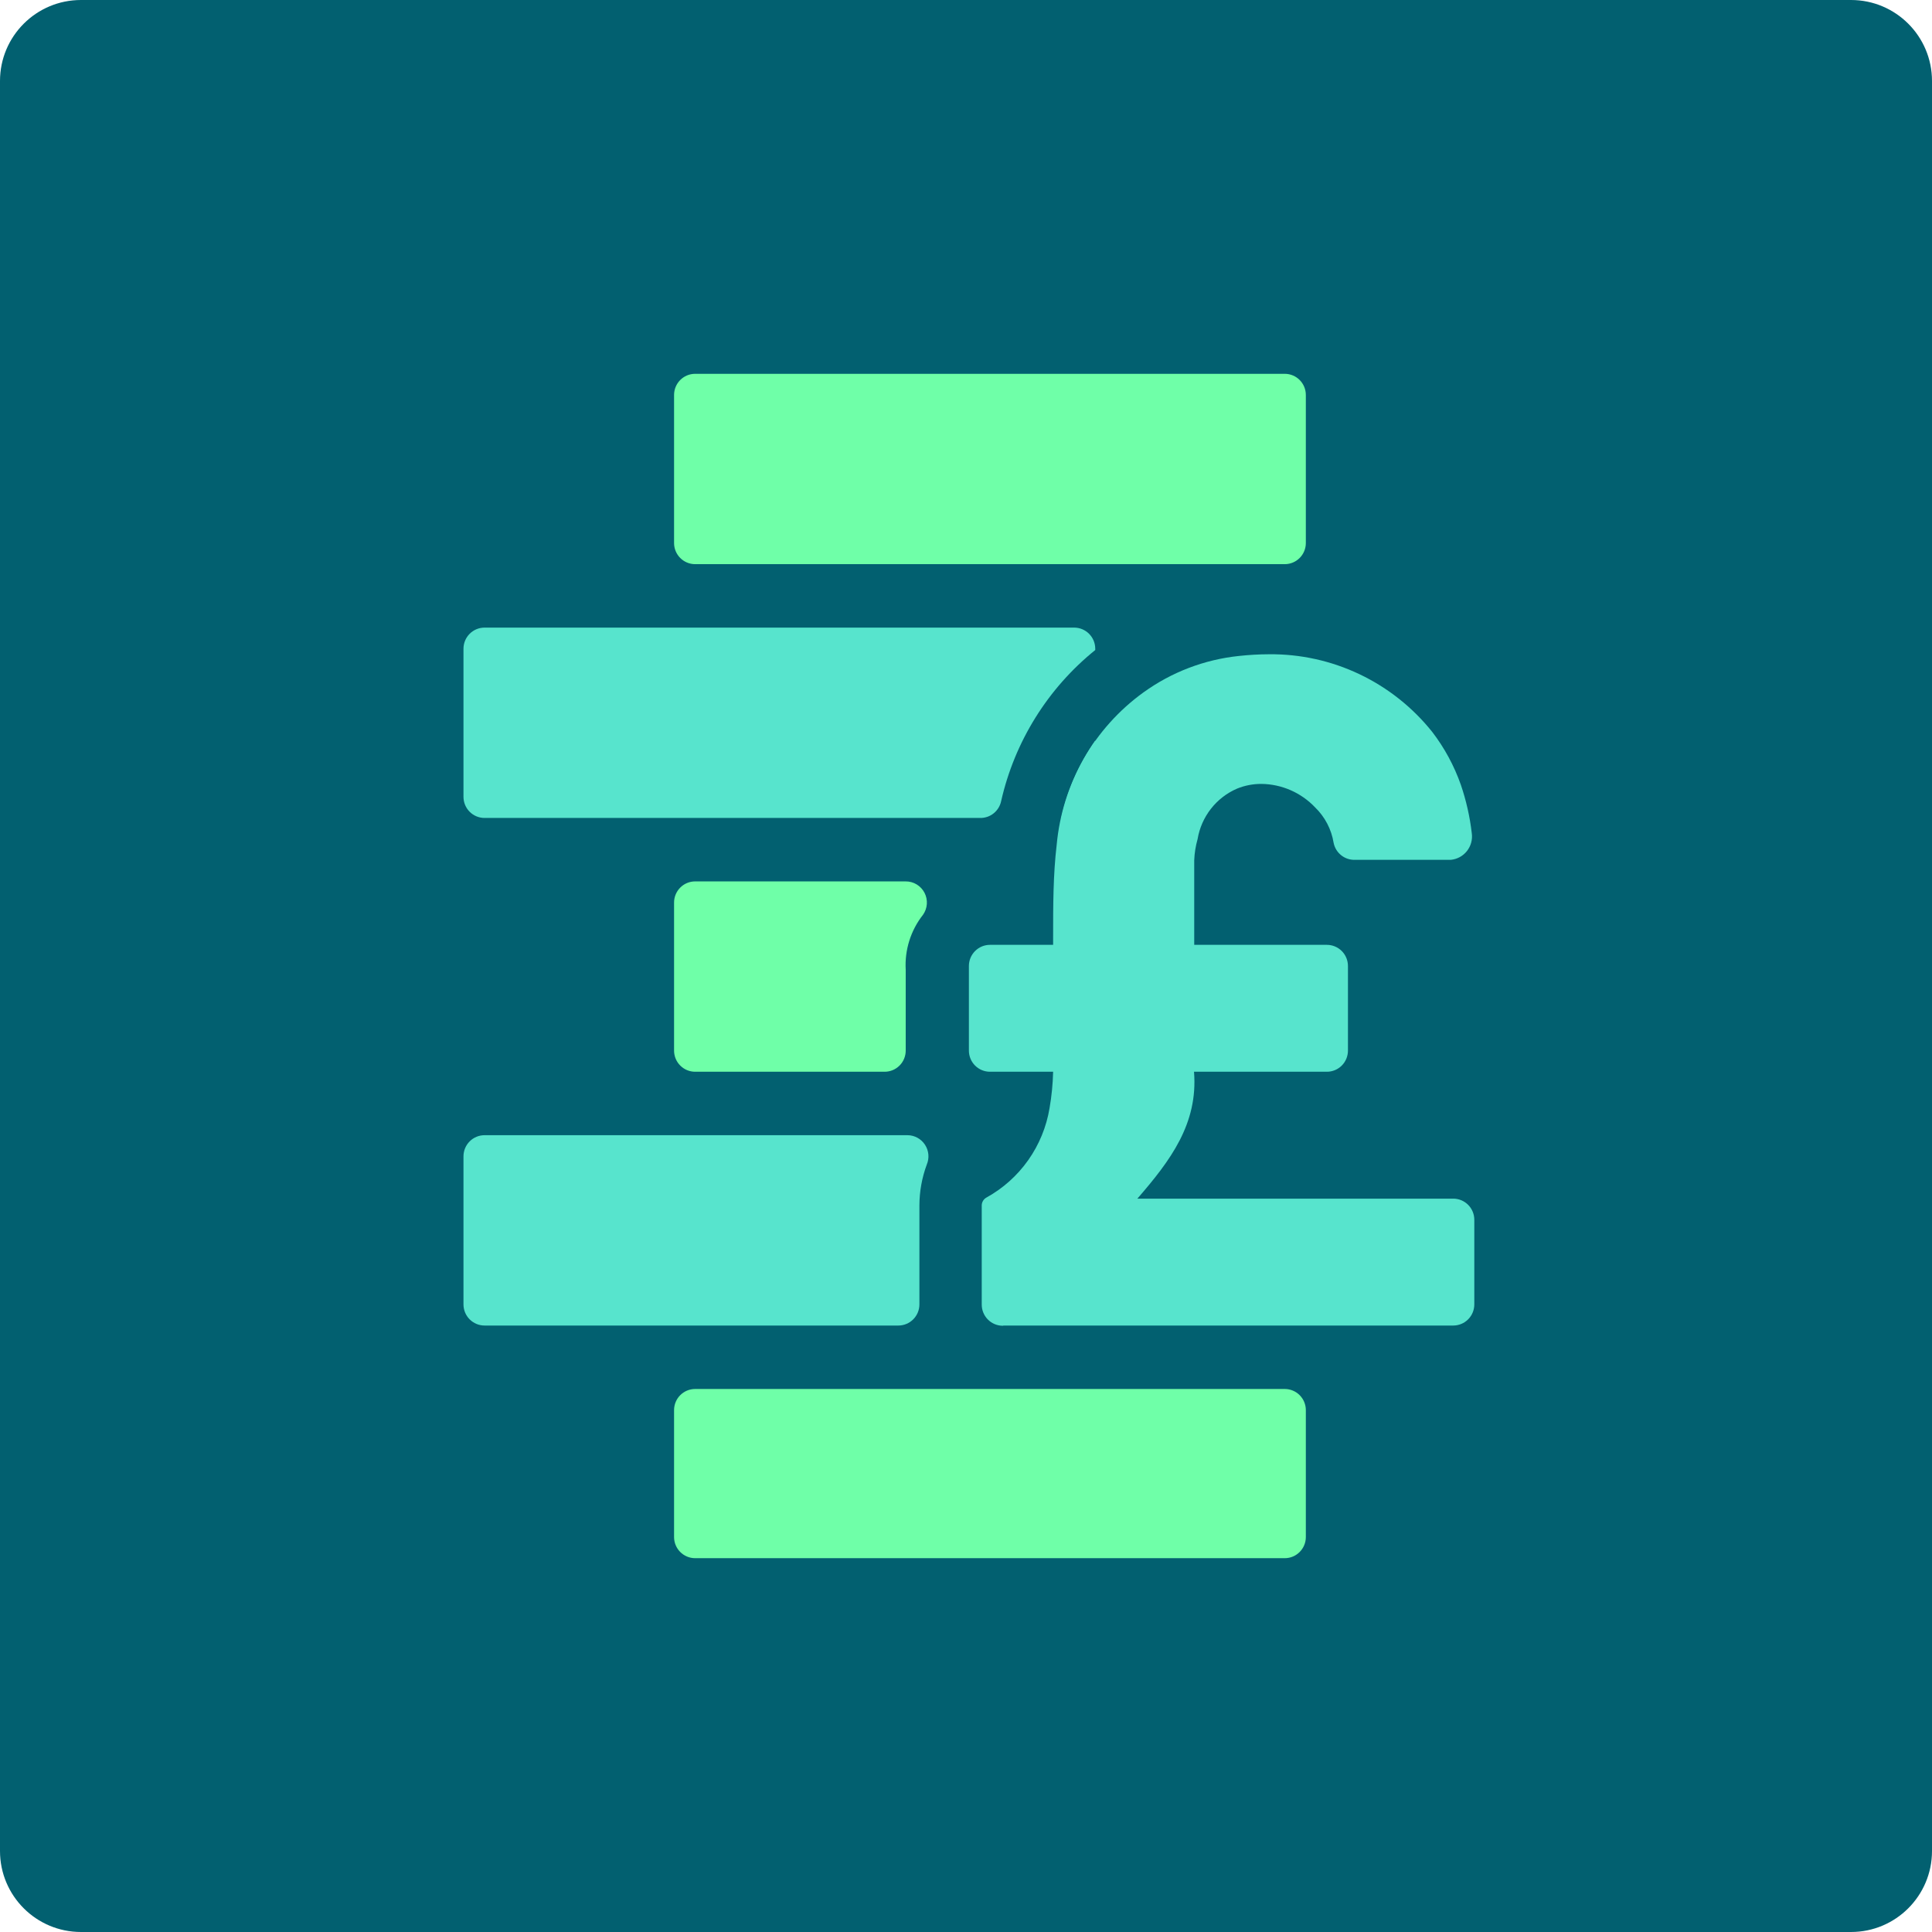
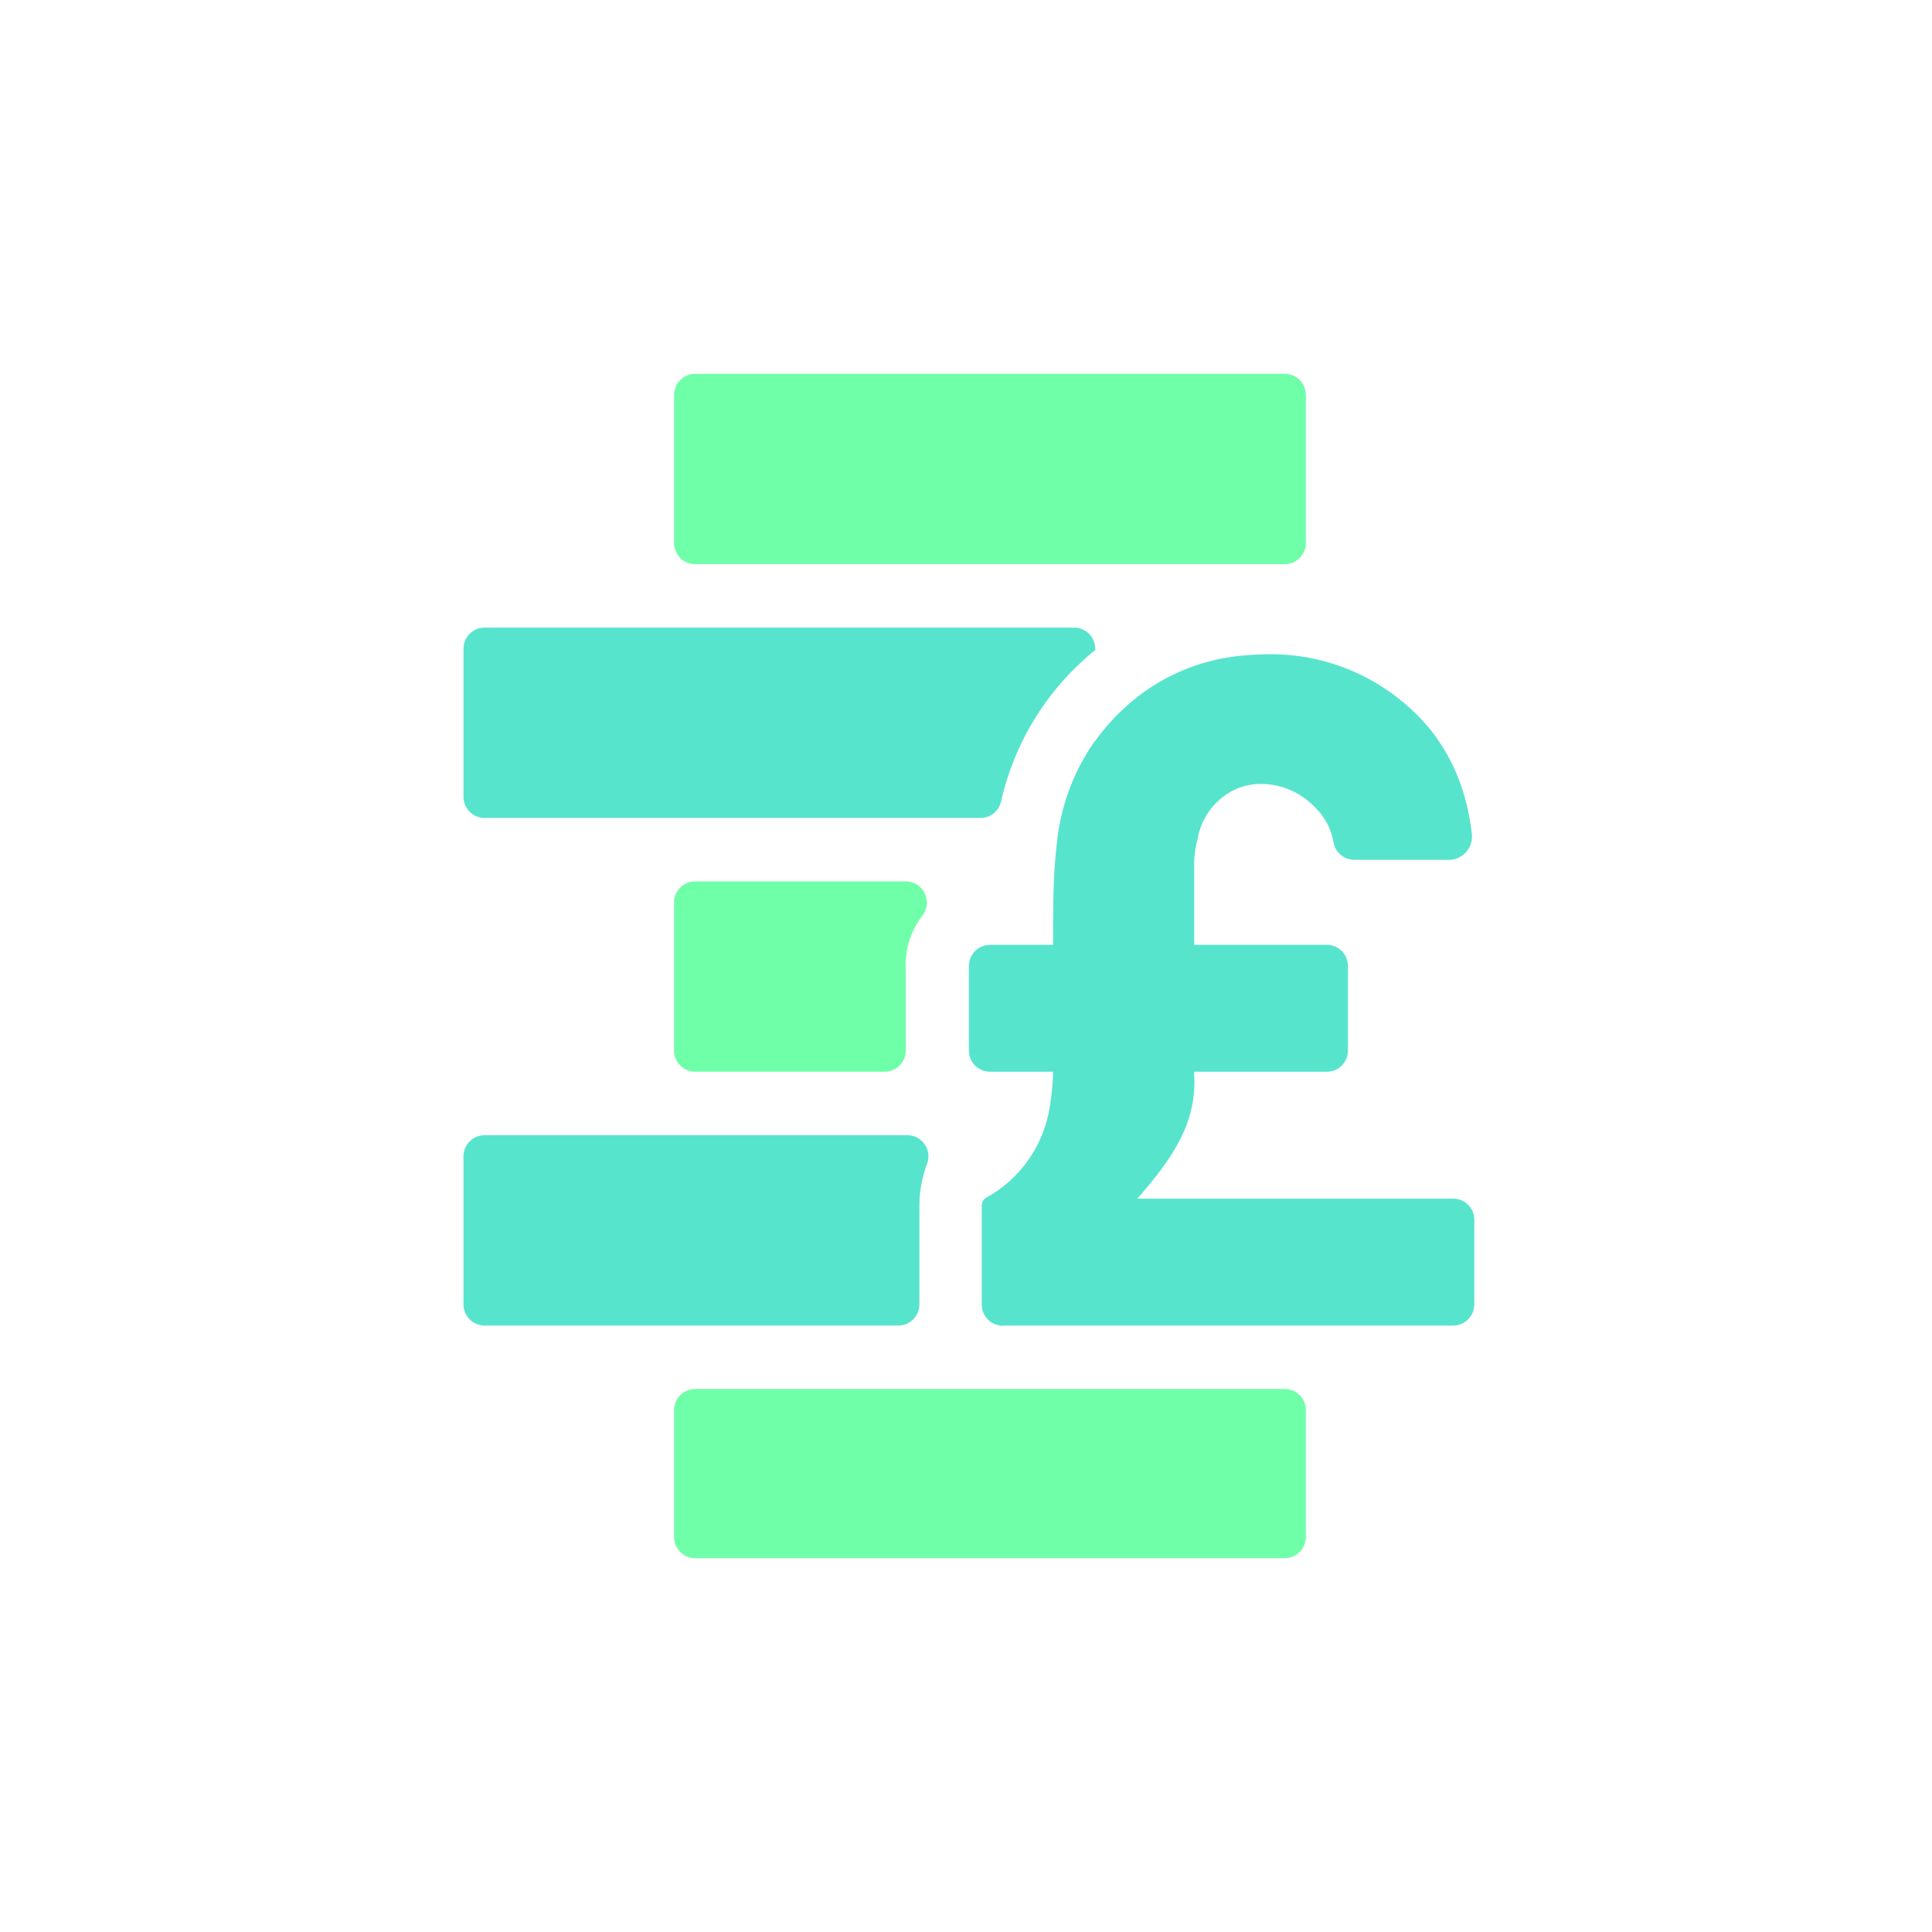
<svg xmlns="http://www.w3.org/2000/svg" width="334" height="334" viewBox="0 0 334 334" fill="none">
-   <path d="M0 14C0 6.268 6.268 0 14 0H320C327.732 0 334 6.268 334 14V320C334 327.732 327.732 334 320 334H14C6.268 334 0 327.732 0 320V14Z" fill="#026070" />
  <path d="M222.109 64.625H120.172C118.161 64.625 116.531 66.262 116.531 68.281V93.875C116.531 95.894 118.161 97.531 120.172 97.531H222.109C224.12 97.531 225.75 95.894 225.75 93.875V68.281C225.75 66.262 224.12 64.625 222.109 64.625Z" fill="#6FFFA8" />
  <path d="M222.109 240.125H120.172C118.161 240.125 116.531 241.762 116.531 243.781V265.719C116.531 267.738 118.161 269.375 120.172 269.375H222.109C224.12 269.375 225.75 267.738 225.75 265.719V243.781C225.75 241.762 224.12 240.125 222.109 240.125Z" fill="#6FFFA8" />
  <path d="M173.507 229.156H251.234C252.2 229.156 253.126 228.771 253.809 228.085C254.491 227.4 254.875 226.47 254.875 225.5V210.875C254.875 209.905 254.491 208.975 253.809 208.29C253.126 207.604 252.2 207.219 251.234 207.219H196.625C202.304 200.674 207.146 194.276 206.418 185.281H229.391C230.356 185.281 231.282 184.896 231.965 184.21C232.648 183.525 233.031 182.595 233.031 181.625V167C233.031 166.03 232.648 165.1 231.965 164.415C231.282 163.729 230.356 163.344 229.391 163.344H206.455C206.455 158.371 206.455 153.655 206.455 148.719C206.503 147.481 206.699 146.254 207.037 145.062C207.357 143.146 208.152 141.342 209.348 139.815C210.544 138.288 212.103 137.088 213.882 136.324C215.212 135.787 216.634 135.514 218.068 135.52C219.807 135.54 221.524 135.909 223.119 136.606C224.713 137.303 226.152 138.314 227.352 139.578C229.053 141.224 230.177 143.379 230.556 145.721C230.726 146.559 231.183 147.311 231.849 147.845C232.514 148.38 233.345 148.663 234.196 148.646H250.798C251.343 148.596 251.873 148.436 252.355 148.175C252.837 147.914 253.261 147.557 253.602 147.126C253.942 146.695 254.192 146.2 254.336 145.669C254.479 145.138 254.514 144.583 254.438 144.039C254.106 141.188 253.472 138.381 252.545 135.666C251.388 132.375 249.716 129.289 247.594 126.525C244.209 122.289 239.911 118.88 235.024 116.556C230.136 114.232 224.787 113.052 219.379 113.107C217.652 113.113 215.926 113.211 214.209 113.399C208.232 114.015 202.52 116.197 197.644 119.725C193.425 122.779 189.907 126.705 187.326 131.24C184.745 135.775 183.161 140.812 182.681 146.013C182.062 151.241 182.062 156.58 182.062 161.881V163.344H171.141C170.175 163.344 169.249 163.729 168.566 164.415C167.884 165.1 167.5 166.03 167.5 167V181.625C167.5 182.595 167.884 183.525 168.566 184.21C169.249 184.896 170.175 185.281 171.141 185.281H182.062C182.012 187.39 181.805 189.492 181.444 191.57C180.909 194.81 179.647 197.886 177.755 200.565C175.863 203.245 173.39 205.457 170.522 207.036C170.287 207.168 170.09 207.358 169.949 207.589C169.809 207.819 169.73 208.082 169.721 208.352C169.721 212.484 169.721 219.979 169.721 225.536C169.721 226.506 170.104 227.436 170.787 228.122C171.47 228.808 172.396 229.193 173.361 229.193L173.507 229.156Z" fill="#57E4CD" />
  <path d="M185.703 141.406C186.669 141.406 187.595 141.021 188.277 140.335C188.96 139.65 189.344 138.72 189.344 137.75V128.024C186.513 132.043 184.519 136.595 183.482 141.406H185.703Z" fill="#57E4CD" />
  <path d="M189.344 112.376V112.156C189.344 111.187 188.96 110.257 188.277 109.571C187.595 108.885 186.669 108.5 185.703 108.5H83.766C82.8 108.5 81.874 108.885 81.191 109.571C80.509 110.257 80.125 111.187 80.125 112.156V137.75C80.125 138.72 80.509 139.65 81.191 140.335C81.874 141.021 82.8 141.406 83.766 141.406H169.43C170.276 141.425 171.103 141.147 171.767 140.62C172.432 140.093 172.893 139.349 173.07 138.518C175.402 128.209 181.137 118.996 189.344 112.376V112.376Z" fill="#57E4CD" />
  <path d="M120.172 152.375C119.206 152.375 118.28 152.76 117.598 153.446C116.915 154.132 116.531 155.062 116.531 156.031V181.625C116.531 182.595 116.915 183.525 117.598 184.21C118.28 184.896 119.206 185.281 120.172 185.281H152.938C153.903 185.281 154.829 184.896 155.512 184.21C156.195 183.525 156.578 182.595 156.578 181.625V167.658C156.379 164.229 157.441 160.846 159.563 158.152C159.952 157.604 160.183 156.958 160.229 156.287C160.276 155.616 160.138 154.944 159.829 154.347C159.52 153.75 159.054 153.249 158.48 152.902C157.906 152.554 157.248 152.371 156.578 152.375H120.172Z" fill="#6FFFA8" />
  <path d="M156.906 196.25H83.766C82.8 196.25 81.874 196.635 81.191 197.321C80.509 198.007 80.125 198.937 80.125 199.906V225.5C80.125 226.47 80.509 227.4 81.191 228.085C81.874 228.771 82.8 229.156 83.766 229.156H155.304C156.269 229.156 157.195 228.771 157.878 228.085C158.561 227.4 158.945 226.47 158.945 225.5C158.945 219.65 158.945 211.716 158.945 208.389C158.952 205.98 159.383 203.591 160.219 201.332C160.452 200.779 160.546 200.177 160.493 199.579C160.439 198.981 160.24 198.406 159.912 197.903C159.585 197.401 159.139 196.987 158.615 196.699C158.091 196.411 157.504 196.256 156.906 196.25Z" fill="#57E4CD" />
</svg>